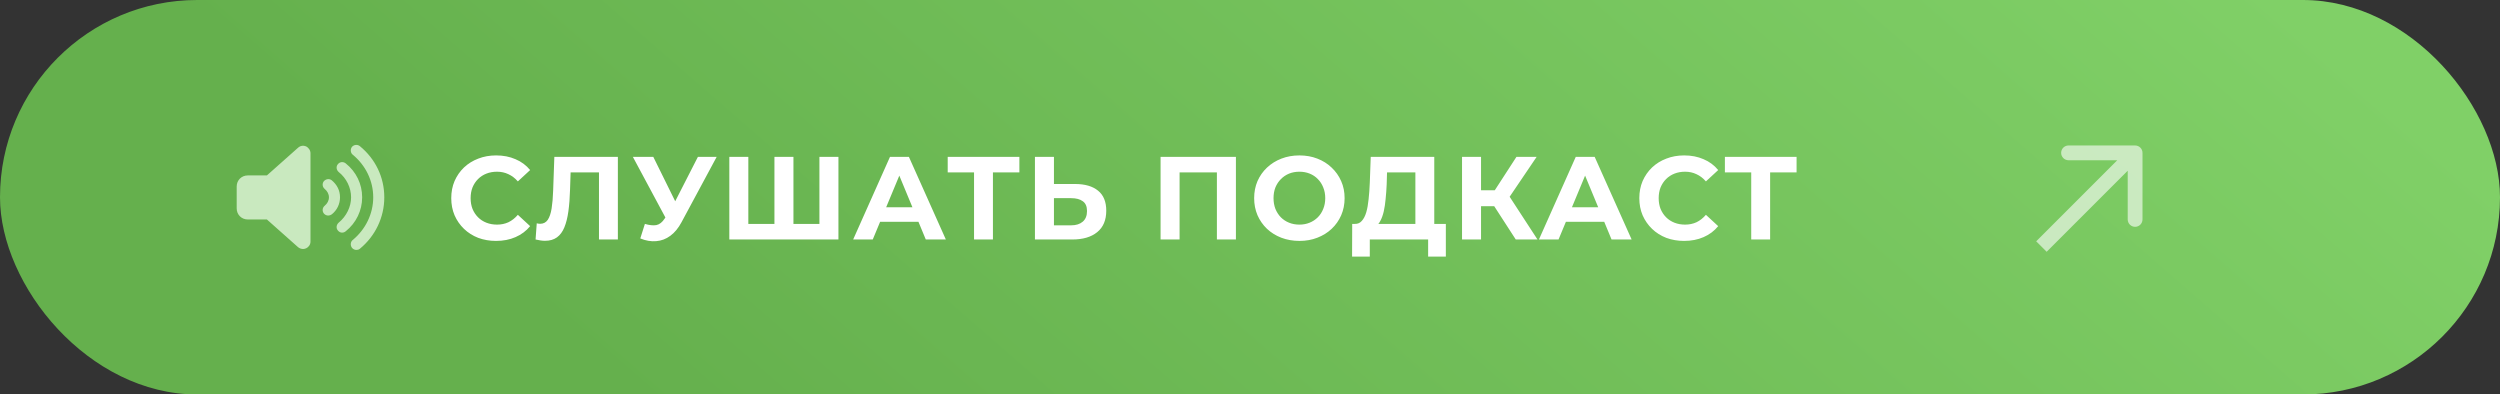
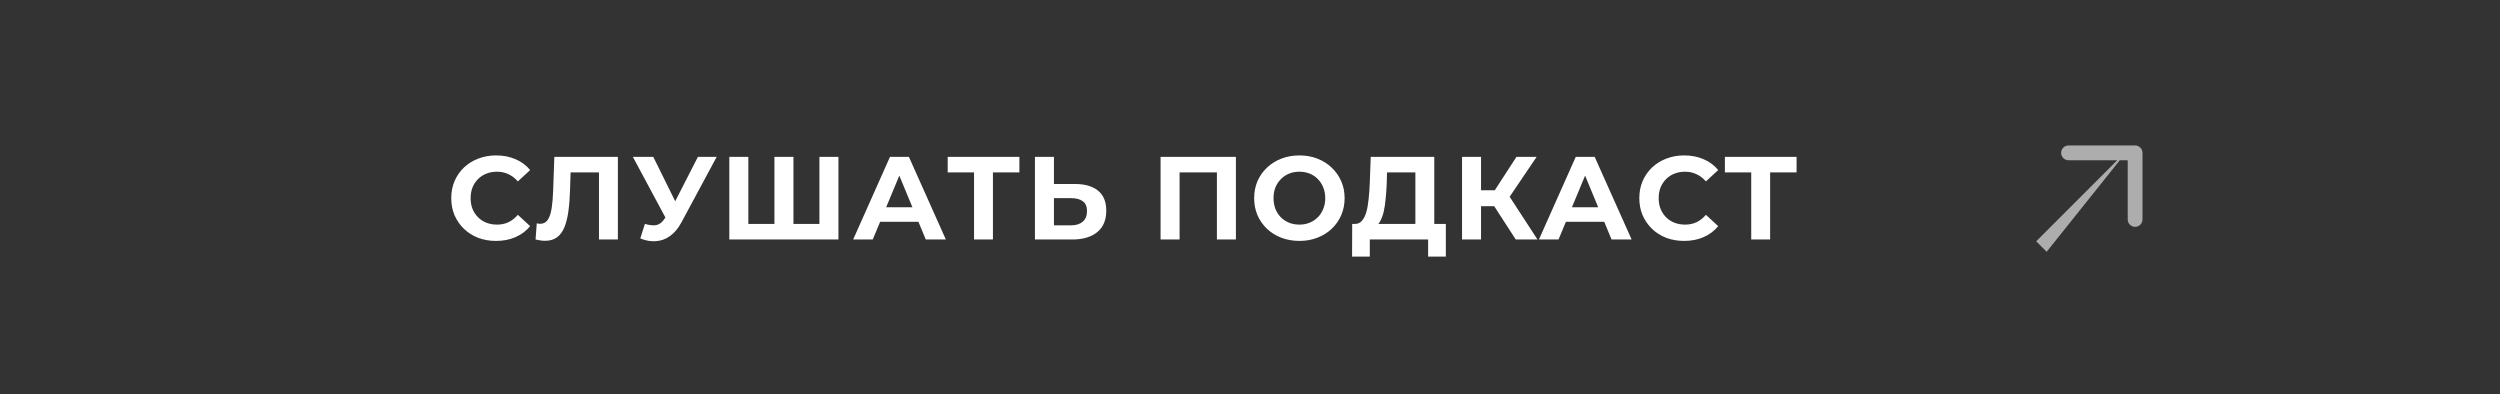
<svg xmlns="http://www.w3.org/2000/svg" width="507" height="80" viewBox="0 0 507 80" fill="none">
  <rect x="0" y="0" width="507" height="80" fill="#333333" stroke="none" />
-   <rect width="507" height="80" rx="40" fill="url(#paint0_linear_110_39)" />
  <path d="M100.59 48.857C99.297 48.857 98.092 48.649 96.974 48.234C95.873 47.803 94.915 47.196 94.1 46.414C93.286 45.632 92.648 44.714 92.185 43.66C91.738 42.606 91.514 41.449 91.514 40.188C91.514 38.926 91.738 37.769 92.185 36.715C92.648 35.661 93.286 34.743 94.1 33.961C94.931 33.179 95.897 32.58 96.998 32.165C98.1 31.734 99.305 31.518 100.614 31.518C102.067 31.518 103.376 31.774 104.542 32.285C105.723 32.78 106.713 33.514 107.511 34.488L105.021 36.787C104.446 36.132 103.807 35.645 103.105 35.326C102.402 34.991 101.636 34.823 100.806 34.823C100.024 34.823 99.305 34.951 98.651 35.206C97.996 35.462 97.429 35.829 96.95 36.308C96.471 36.787 96.096 37.354 95.825 38.008C95.569 38.663 95.442 39.389 95.442 40.188C95.442 40.986 95.569 41.712 95.825 42.367C96.096 43.021 96.471 43.588 96.95 44.067C97.429 44.546 97.996 44.913 98.651 45.169C99.305 45.424 100.024 45.552 100.806 45.552C101.636 45.552 102.402 45.392 103.105 45.073C103.807 44.738 104.446 44.235 105.021 43.564L107.511 45.863C106.713 46.837 105.723 47.58 104.542 48.09C103.376 48.601 102.059 48.857 100.59 48.857ZM110.528 48.833C110.241 48.833 109.938 48.809 109.618 48.761C109.315 48.713 108.98 48.649 108.613 48.569L108.852 45.288C109.076 45.352 109.307 45.384 109.547 45.384C110.201 45.384 110.712 45.121 111.079 44.594C111.446 44.051 111.71 43.277 111.869 42.271C112.029 41.265 112.133 40.044 112.181 38.607L112.42 31.806H125.304V48.569H121.473V34.081L122.359 34.967H114.959L115.749 34.033L115.605 38.463C115.557 40.108 115.446 41.569 115.27 42.846C115.094 44.123 114.823 45.209 114.456 46.103C114.089 46.997 113.586 47.675 112.947 48.138C112.309 48.601 111.502 48.833 110.528 48.833ZM130.784 45.408C131.71 45.68 132.485 45.759 133.107 45.648C133.746 45.52 134.313 45.073 134.808 44.307L135.622 43.085L135.981 42.678L141.537 31.806H145.345L138.208 45.073C137.57 46.27 136.811 47.188 135.933 47.827C135.071 48.466 134.121 48.825 133.083 48.905C132.046 49 130.968 48.817 129.85 48.354L130.784 45.408ZM135.909 45.911L128.342 31.806H132.485L138.041 43.061L135.909 45.911ZM157.917 45.408L157.055 46.294V31.806H160.911V46.294L160.001 45.408H167.089L166.179 46.294V31.806H170.035V48.569H147.907V31.806H151.762V46.294L150.876 45.408H157.917ZM173.02 48.569L180.492 31.806H184.323L191.819 48.569H187.748L181.617 33.77H183.15L176.995 48.569H173.02ZM176.756 44.977L177.786 42.032H186.407L187.461 44.977H176.756ZM197.535 48.569V34.081L198.421 34.967H192.195V31.806H206.731V34.967H200.504L201.367 34.081V48.569H197.535ZM218.004 37.314C220.031 37.314 221.596 37.769 222.698 38.679C223.799 39.573 224.35 40.922 224.35 42.726C224.35 44.642 223.735 46.095 222.506 47.085C221.293 48.074 219.608 48.569 217.453 48.569H209.885V31.806H213.741V37.314H218.004ZM217.237 45.696C218.227 45.696 219.01 45.448 219.584 44.953C220.159 44.458 220.446 43.74 220.446 42.798C220.446 41.872 220.159 41.209 219.584 40.81C219.026 40.395 218.243 40.188 217.237 40.188H213.741V45.696H217.237ZM235.364 48.569V31.806H250.643V48.569H246.787V34.081L247.673 34.967H238.333L239.219 34.081V48.569H235.364ZM263.539 48.857C262.214 48.857 260.985 48.641 259.851 48.21C258.734 47.779 257.76 47.172 256.93 46.39C256.115 45.608 255.477 44.69 255.014 43.636C254.567 42.582 254.343 41.433 254.343 40.188C254.343 38.942 254.567 37.793 255.014 36.739C255.477 35.685 256.123 34.767 256.954 33.985C257.784 33.203 258.758 32.596 259.875 32.165C260.993 31.734 262.206 31.518 263.515 31.518C264.84 31.518 266.054 31.734 267.155 32.165C268.273 32.596 269.239 33.203 270.053 33.985C270.883 34.767 271.53 35.685 271.993 36.739C272.456 37.777 272.687 38.926 272.687 40.188C272.687 41.433 272.456 42.59 271.993 43.66C271.53 44.714 270.883 45.632 270.053 46.414C269.239 47.18 268.273 47.779 267.155 48.21C266.054 48.641 264.848 48.857 263.539 48.857ZM263.515 45.552C264.266 45.552 264.952 45.424 265.575 45.169C266.213 44.913 266.772 44.546 267.251 44.067C267.73 43.588 268.097 43.021 268.353 42.367C268.624 41.712 268.76 40.986 268.76 40.188C268.76 39.389 268.624 38.663 268.353 38.008C268.097 37.354 267.73 36.787 267.251 36.308C266.788 35.829 266.237 35.462 265.599 35.206C264.96 34.951 264.266 34.823 263.515 34.823C262.765 34.823 262.07 34.951 261.432 35.206C260.809 35.462 260.258 35.829 259.779 36.308C259.3 36.787 258.925 37.354 258.654 38.008C258.398 38.663 258.271 39.389 258.271 40.188C258.271 40.97 258.398 41.696 258.654 42.367C258.925 43.021 259.292 43.588 259.755 44.067C260.234 44.546 260.793 44.913 261.432 45.169C262.07 45.424 262.765 45.552 263.515 45.552ZM287.039 46.845V34.967H281.291L281.219 37.41C281.171 38.447 281.1 39.429 281.004 40.355C280.924 41.281 280.796 42.127 280.621 42.894C280.445 43.644 280.213 44.283 279.926 44.809C279.655 45.336 279.311 45.712 278.896 45.935L274.753 45.408C275.328 45.424 275.799 45.225 276.166 44.809C276.549 44.394 276.853 43.812 277.076 43.061C277.3 42.295 277.459 41.401 277.555 40.379C277.667 39.357 277.747 38.248 277.795 37.05L277.986 31.806H290.87V46.845H287.039ZM274.202 52.042L274.226 45.408H293.217V52.042H289.625V48.569H277.795V52.042H274.202ZM307.396 48.569L302.175 40.499L305.312 38.607L311.802 48.569H307.396ZM296.499 48.569V31.806H300.355V48.569H296.499ZM299.229 41.816V38.583H305.073V41.816H299.229ZM305.671 40.619L302.103 40.188L307.539 31.806H311.635L305.671 40.619ZM312.095 48.569L319.567 31.806H323.399L330.895 48.569H326.823L320.693 33.77H322.225L316.071 48.569H312.095ZM315.831 44.977L316.861 42.032H325.482L326.536 44.977H315.831ZM341.529 48.857C340.236 48.857 339.03 48.649 337.913 48.234C336.811 47.803 335.853 47.196 335.039 46.414C334.225 45.632 333.586 44.714 333.123 43.66C332.676 42.606 332.453 41.449 332.453 40.188C332.453 38.926 332.676 37.769 333.123 36.715C333.586 35.661 334.225 34.743 335.039 33.961C335.869 33.179 336.835 32.58 337.937 32.165C339.038 31.734 340.244 31.518 341.553 31.518C343.006 31.518 344.315 31.774 345.48 32.285C346.662 32.78 347.652 33.514 348.45 34.488L345.959 36.787C345.385 36.132 344.746 35.645 344.044 35.326C343.341 34.991 342.575 34.823 341.745 34.823C340.962 34.823 340.244 34.951 339.589 35.206C338.935 35.462 338.368 35.829 337.889 36.308C337.41 36.787 337.035 37.354 336.763 38.008C336.508 38.663 336.38 39.389 336.38 40.188C336.38 40.986 336.508 41.712 336.763 42.367C337.035 43.021 337.41 43.588 337.889 44.067C338.368 44.546 338.935 44.913 339.589 45.169C340.244 45.424 340.962 45.552 341.745 45.552C342.575 45.552 343.341 45.392 344.044 45.073C344.746 44.738 345.385 44.235 345.959 43.564L348.45 45.863C347.652 46.837 346.662 47.58 345.48 48.09C344.315 48.601 342.998 48.857 341.529 48.857ZM355.149 48.569V34.081L356.035 34.967H349.809V31.806H364.345V34.967H358.119L358.981 34.081V48.569H355.149Z" fill="white" />
-   <path d="M434.5 31C434.5 30.172 433.828 29.5 433 29.5H419.5C418.672 29.5 418 30.172 418 31C418 31.828 418.672 32.5 419.5 32.5L431.5 32.5V44.5C431.5 45.328 432.172 46 433 46C433.828 46 434.5 45.328 434.5 44.5V31ZM415.061 51.061L434.061 32.061L431.939 29.939L412.939 48.939L415.061 51.061Z" fill="white" fill-opacity="0.6" />
-   <path d="M67.271 36.558C68.347 37.447 68.954 38.616 68.954 40.02C68.954 41.376 68.347 42.639 67.271 43.481C67.084 43.621 66.803 43.715 66.569 43.715C66.242 43.715 65.914 43.574 65.68 43.294C65.306 42.826 65.353 42.124 65.868 41.703C66.382 41.282 66.709 40.674 66.709 40.02C66.709 39.365 66.382 38.757 65.868 38.336C65.353 37.915 65.306 37.213 65.68 36.745C66.101 36.278 66.803 36.184 67.271 36.558ZM70.124 33.144C72.229 34.828 73.445 37.307 73.445 40.02C73.445 42.686 72.229 45.211 70.124 46.895C69.89 47.082 69.656 47.176 69.376 47.176C69.048 47.176 68.767 47.035 68.534 46.755C68.113 46.287 68.206 45.586 68.674 45.165C70.264 43.855 71.2 41.937 71.2 40.02C71.2 38.055 70.264 36.137 68.674 34.874C68.206 34.453 68.113 33.752 68.534 33.284C68.908 32.816 69.609 32.723 70.124 33.144ZM72.977 29.636C76.111 32.208 77.935 35.903 77.935 40.02C77.935 44.089 76.111 47.877 72.977 50.45C72.743 50.637 72.509 50.684 72.275 50.684C71.948 50.684 71.621 50.544 71.387 50.263C71.013 49.795 71.059 49.047 71.527 48.673C74.146 46.521 75.69 43.34 75.69 40.02C75.69 36.652 74.146 33.518 71.527 31.366C71.059 30.992 71.013 30.244 71.387 29.776C71.808 29.308 72.509 29.262 72.977 29.636ZM62.079 29.683C62.593 29.963 62.968 30.478 62.968 31.086V49C62.968 49.608 62.593 50.123 62.079 50.356C61.845 50.45 61.658 50.497 61.471 50.497C61.097 50.497 60.722 50.356 60.442 50.123L54.127 44.51H50.245C48.982 44.51 48 43.528 48 42.265V37.821C48 36.558 48.982 35.576 50.245 35.576H54.127L60.442 29.963C60.91 29.542 61.517 29.449 62.079 29.683Z" fill="#C9E9BF" />
+   <path d="M434.5 31C434.5 30.172 433.828 29.5 433 29.5H419.5C418.672 29.5 418 30.172 418 31C418 31.828 418.672 32.5 419.5 32.5L431.5 32.5V44.5C431.5 45.328 432.172 46 433 46C433.828 46 434.5 45.328 434.5 44.5V31ZM415.061 51.061L431.939 29.939L412.939 48.939L415.061 51.061Z" fill="white" fill-opacity="0.6" />
  <defs>
    <linearGradient id="paint0_linear_110_39" x1="132.564" y1="84.8" x2="316.795" y2="-127.2" gradientUnits="userSpaceOnUse">
      <stop stop-color="#65B04D" />
      <stop offset="1" stop-color="#80D067" />
    </linearGradient>
  </defs>
</svg>